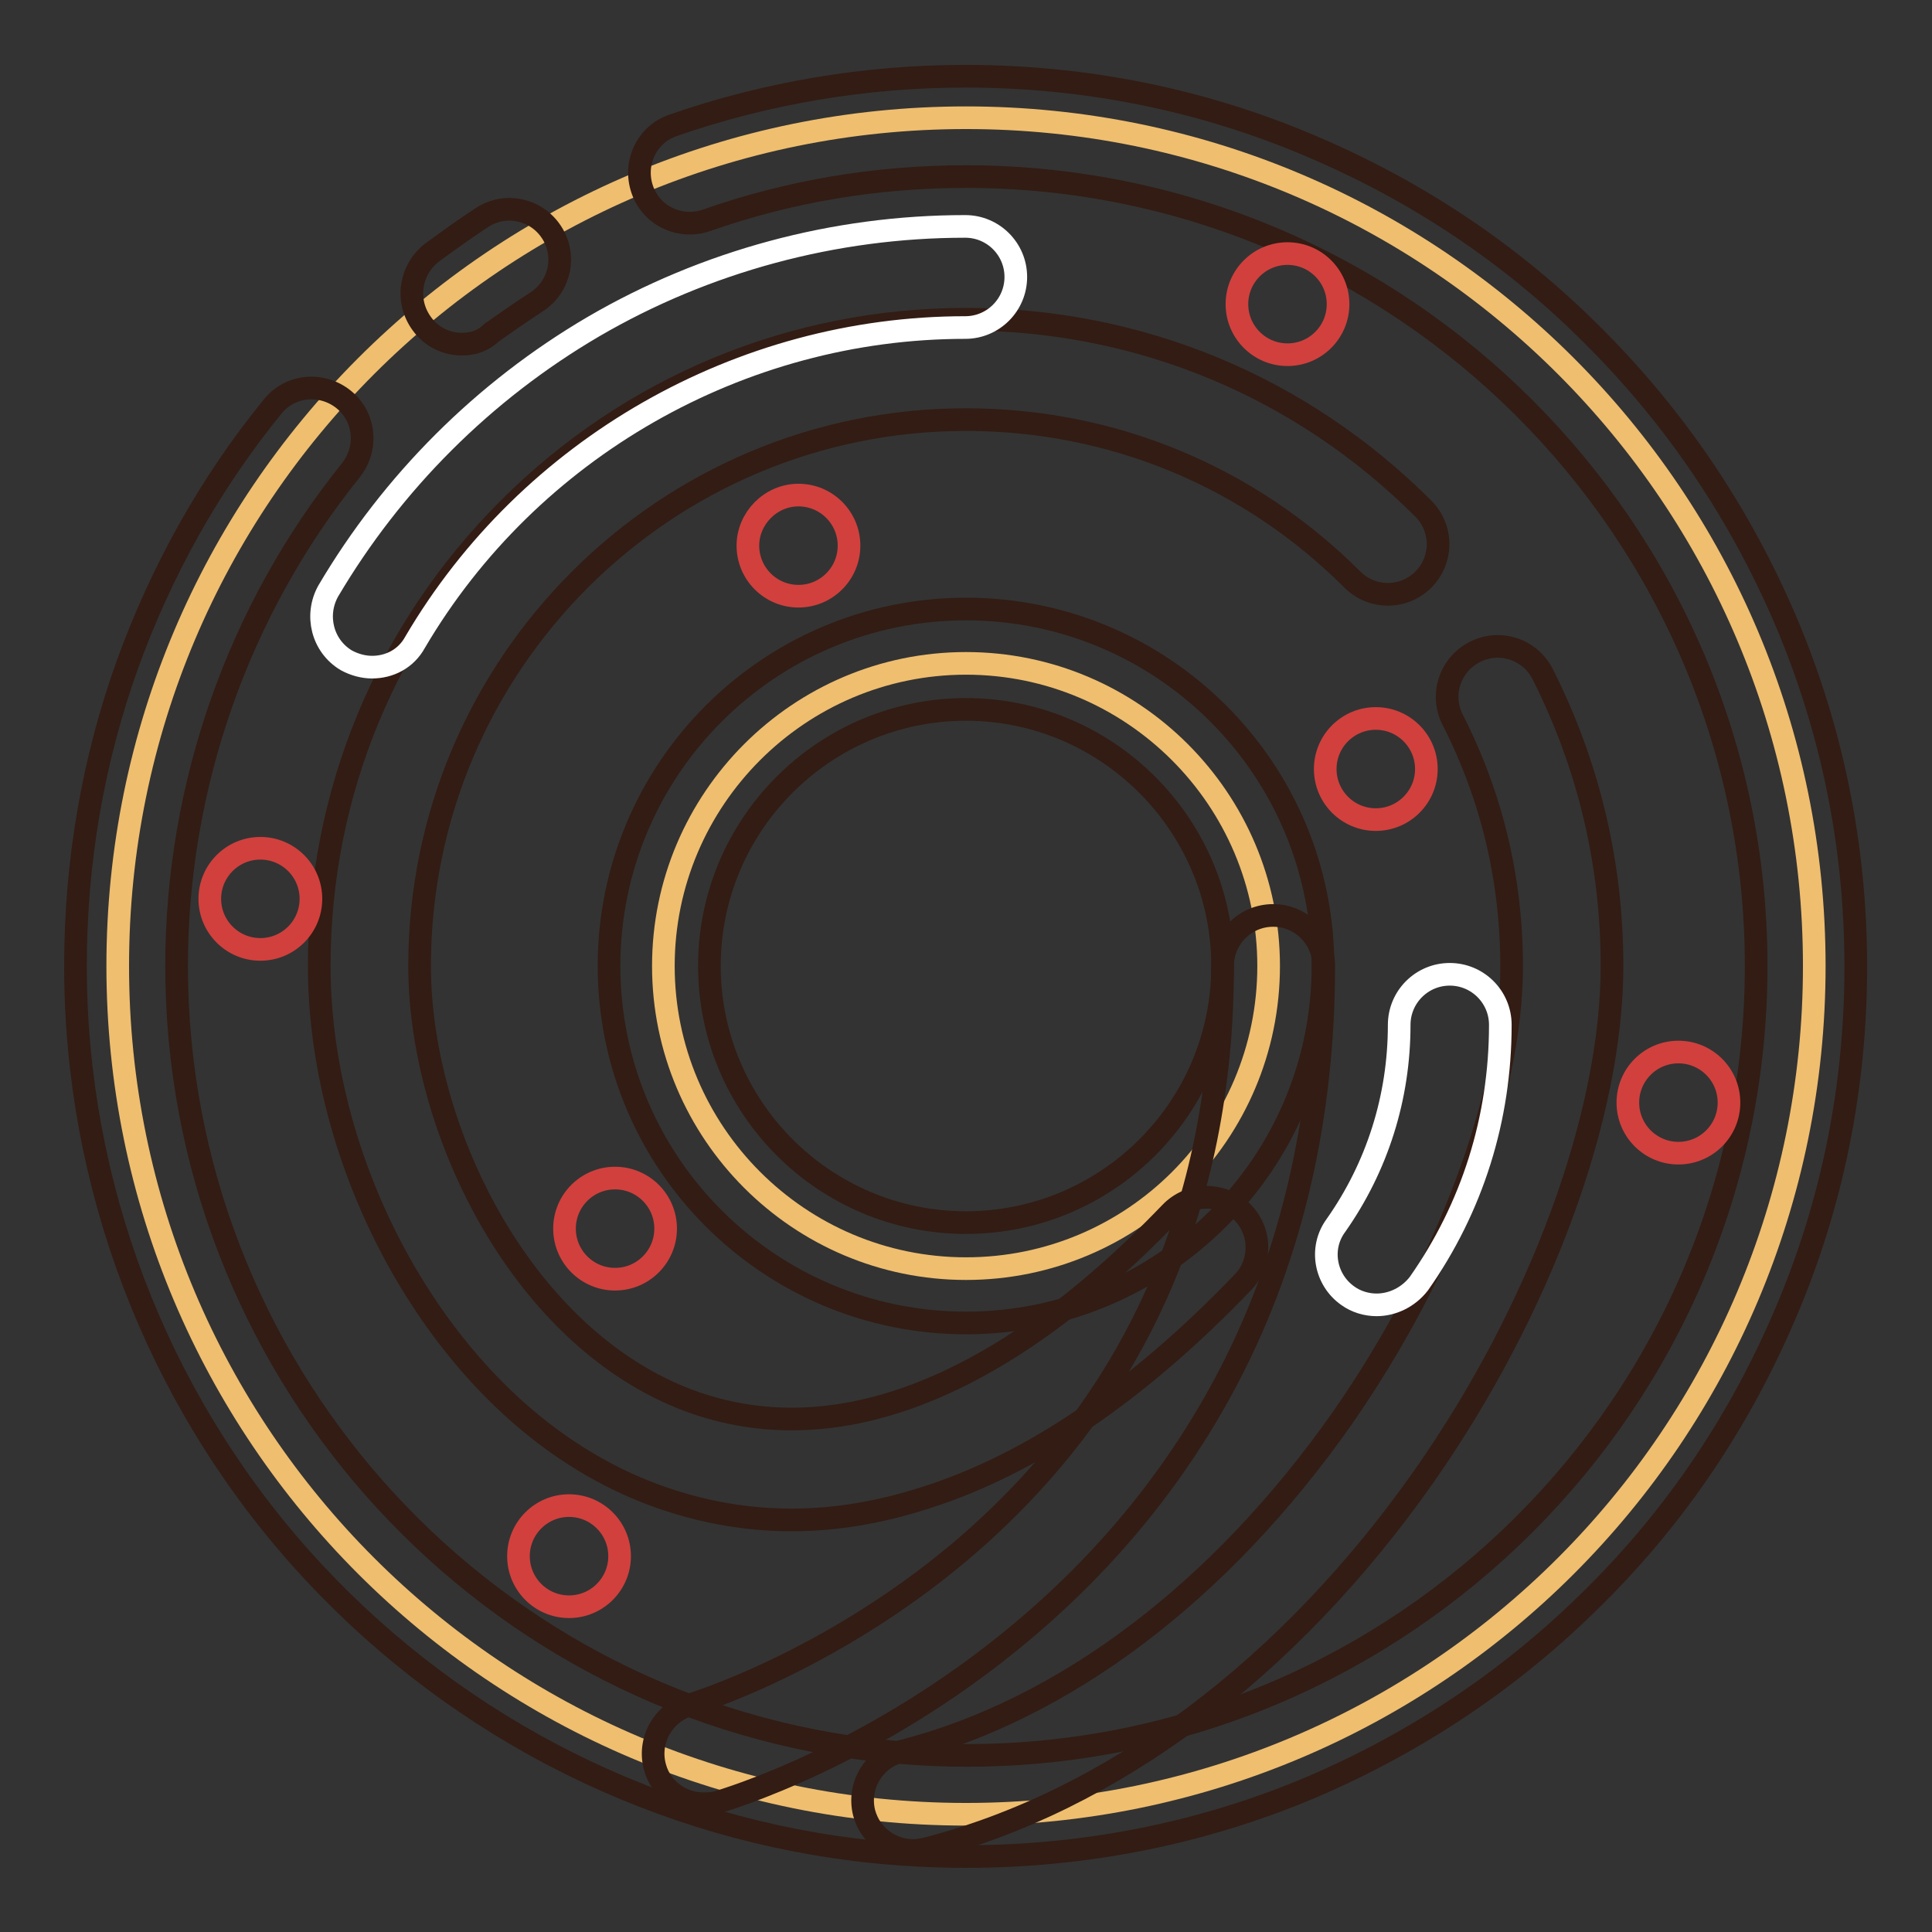
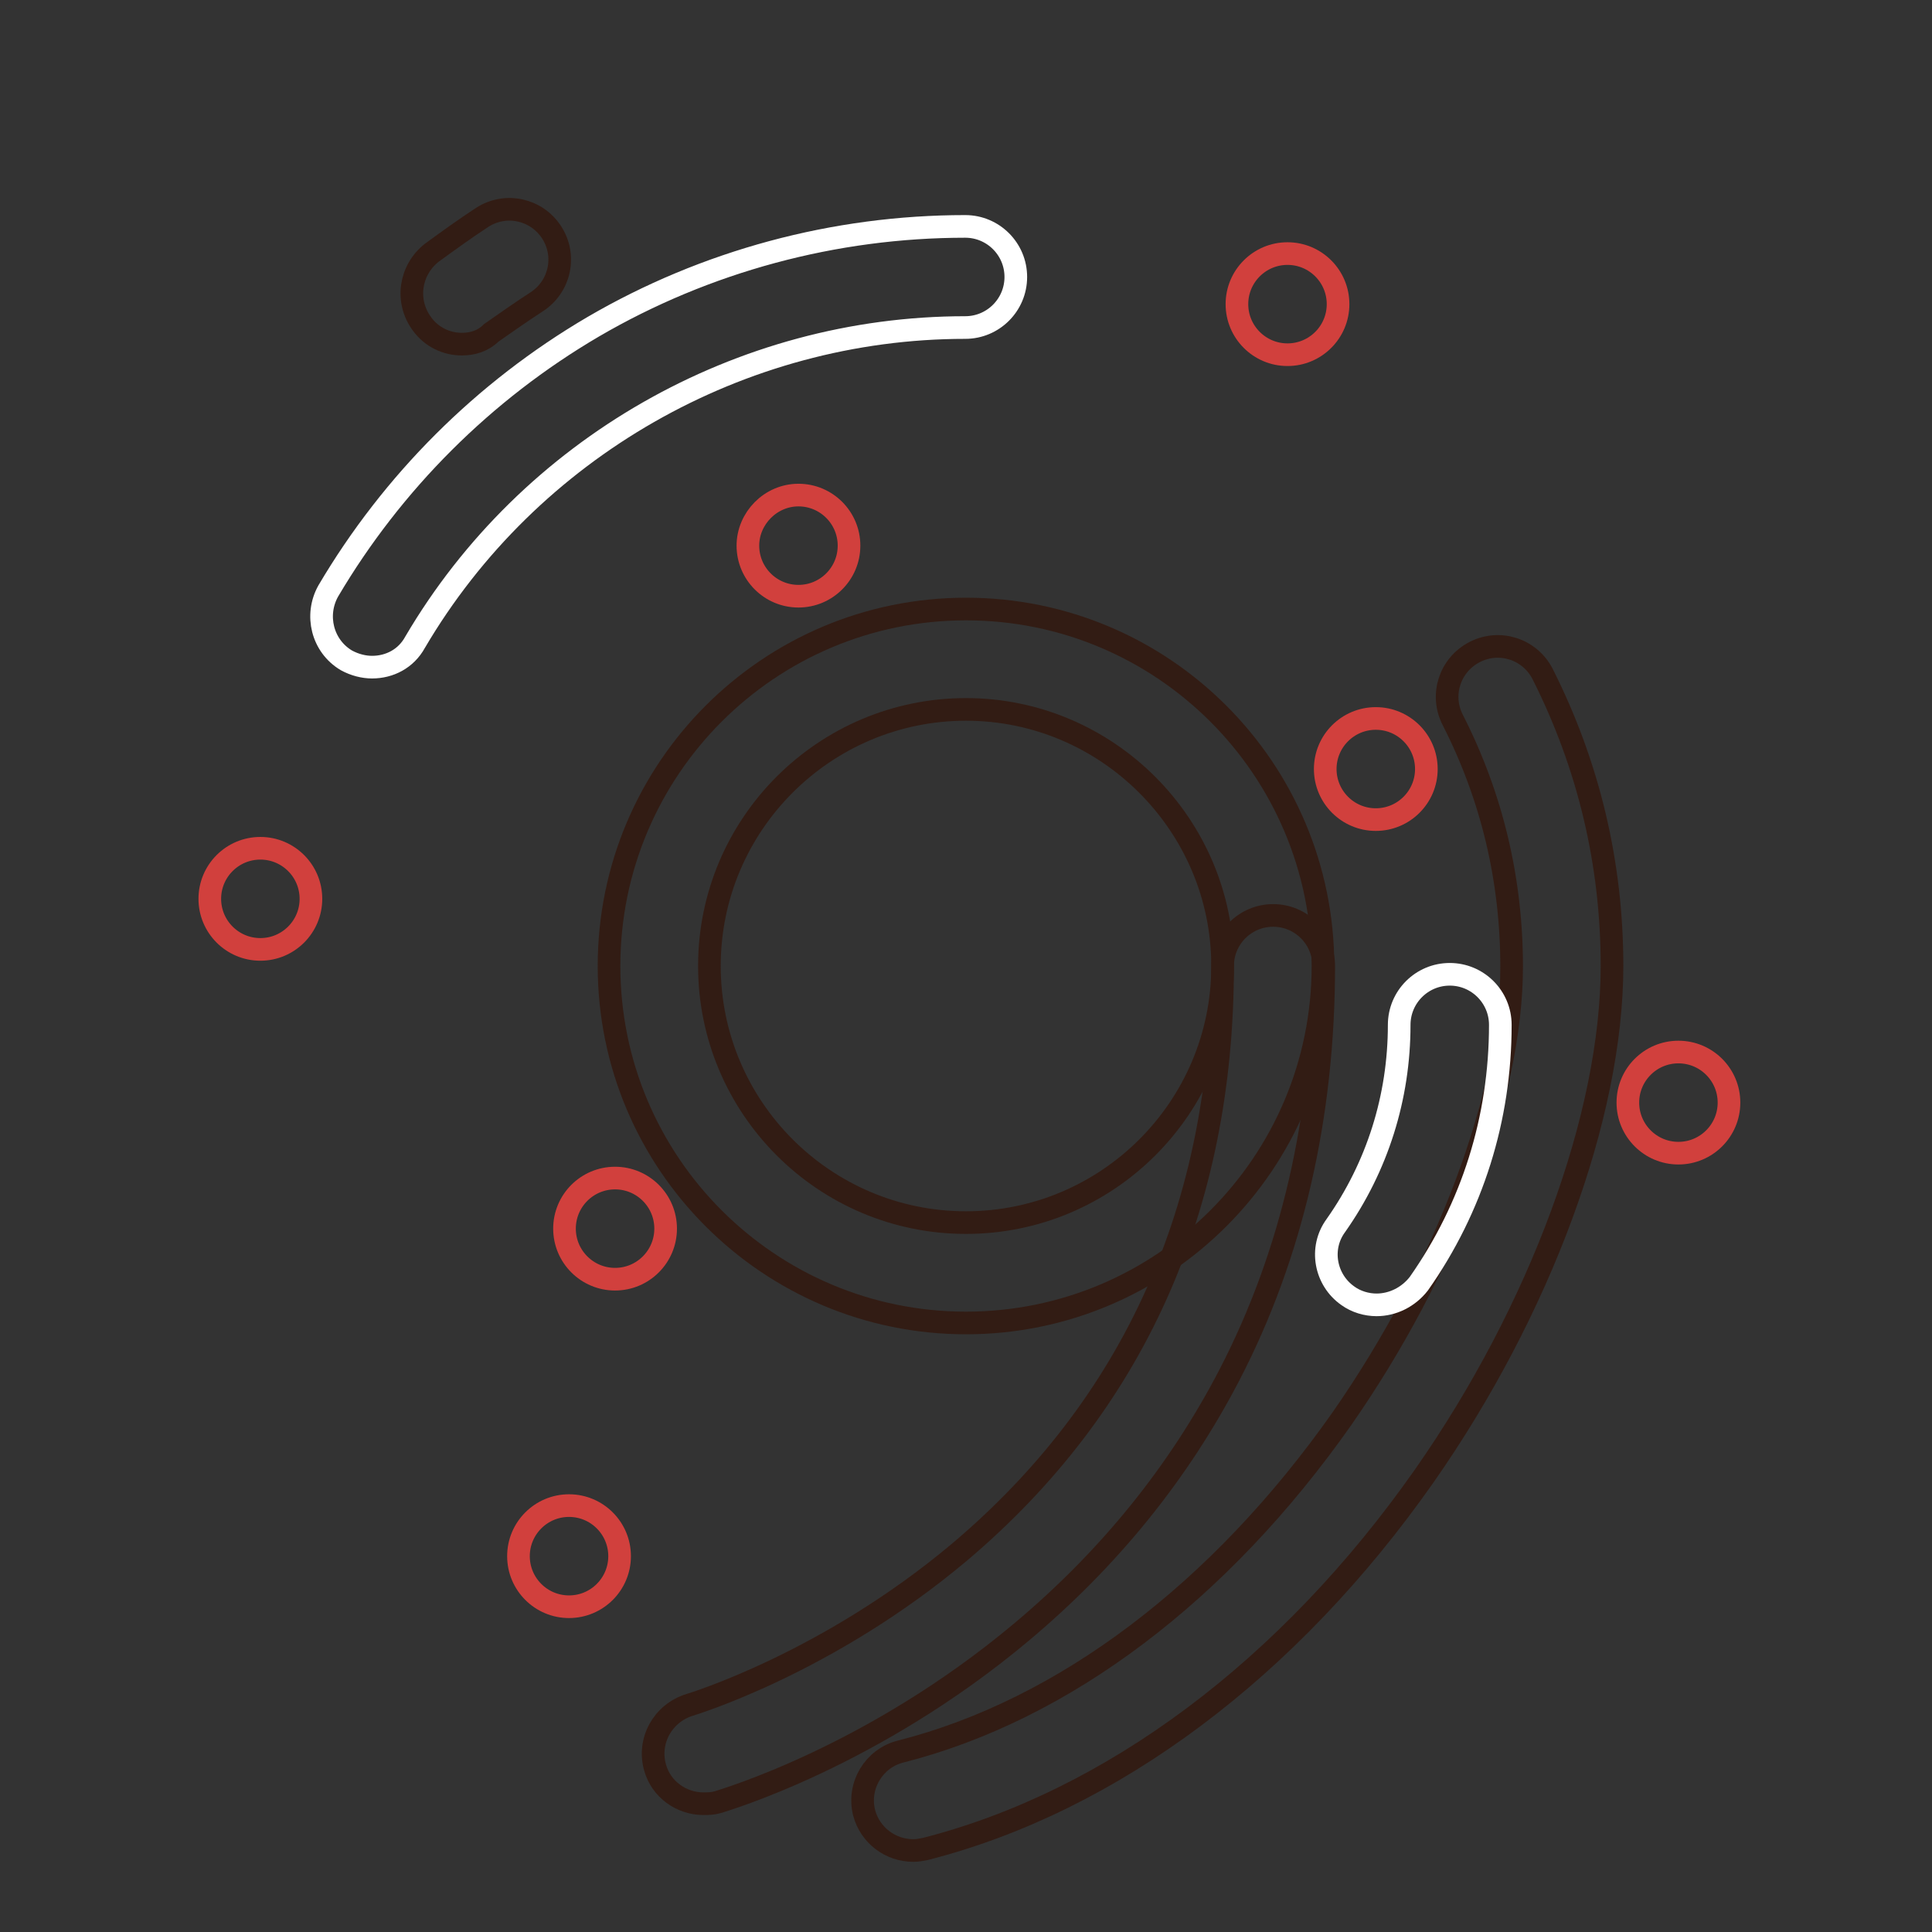
<svg xmlns="http://www.w3.org/2000/svg" version="1.1" x="0px" y="0px" viewBox="0 0 256 256" enable-background="new 0 0 256 256" xml:space="preserve">
  <rect x="0" y="0" width="256" height="256" fill="#333333" stroke="none" />
  <g>
-     <path stroke-width="3" fill-opacity="0" stroke="#efbe6f" d="M128,15.6C65.9,15.6,15.6,65.9,15.6,128c0,62.1,50.3,112.4,112.4,112.4c62.1,0,112.4-50.3,112.4-112.4 C240.4,65.9,190.1,15.6,128,15.6z M128,168.1c-22.1,0-40.1-18-40.1-40.1c0-22.1,18-40.1,40.1-40.1s40.1,18,40.1,40.1 C168.1,150.2,150.1,168.1,128,168.1z" />
    <path stroke-width="3" fill-opacity="0" stroke="#321c14" d="M61.2,45.6c-2,0-4-0.9-5.3-2.7c-2.2-3-1.6-7.1,1.3-9.4c2.2-1.6,4.4-3.2,6.7-4.7c3.1-2,7.2-1.1,9.2,2 c2,3.1,1.1,7.2-2,9.2c-2,1.3-4,2.7-6,4.1C64,45.2,62.6,45.6,61.2,45.6z" />
-     <path stroke-width="3" fill-opacity="0" stroke="#321c14" d="M128,246c-4.9,0-9.9-0.3-14.7-0.9c-28.3-3.5-54.4-17.3-73.5-38.7C20.6,184.8,10,156.9,10,128 c0-13.7,2.3-27.2,6.9-40c4.5-12.4,10.9-23.9,19.2-34.1c2.3-2.9,6.5-3.3,9.4-1c2.9,2.3,3.3,6.5,1,9.4C31.6,80.8,23.4,104.1,23.4,128 c0,52.7,39.4,97.3,91.6,103.8c4.3,0.5,8.7,0.8,13.1,0.8c57.7,0,104.6-46.9,104.6-104.6S185.7,23.4,128,23.4 c-11.8,0-23.3,1.9-34.4,5.8c-3.5,1.2-7.3-0.6-8.5-4.1c-1.2-3.5,0.6-7.3,4.1-8.5c12.4-4.3,25.5-6.5,38.7-6.5 c15.9,0,31.4,3.1,45.9,9.3c14.1,6,26.7,14.4,37.5,25.3c10.9,10.9,19.3,23.5,25.3,37.5c6.2,14.6,9.3,30,9.3,45.9 c0,15.9-3.1,31.4-9.3,45.9c-6,14.1-14.4,26.7-25.3,37.5c-10.9,10.9-23.5,19.3-37.5,25.3C159.4,242.9,143.9,246,128,246z" />
    <path stroke-width="3" fill-opacity="0" stroke="#321c14" d="M128,175.3c-26.1,0-47.3-21.2-47.3-47.3c0-26.1,21.2-47.3,47.3-47.3c26.1,0,47.3,21.2,47.3,47.3 C175.3,154.1,154.1,175.3,128,175.3z M128,94c-18.7,0-34,15.2-34,34c0,18.7,15.2,34,34,34c18.7,0,34-15.2,34-34 C162,109.3,146.7,94,128,94z" />
    <path stroke-width="3" fill-opacity="0" stroke="#321c14" d="M121,245.2c-3,0-5.7-2-6.5-5c-0.9-3.6,1.3-7.2,4.8-8.1c21.7-5.5,42.4-21.2,58.5-44.1 c13.8-19.8,22.5-42.8,22.5-59.9c0-11.5-2.6-22.5-7.8-32.7c-1.7-3.3-0.4-7.3,2.9-9c3.3-1.7,7.3-0.4,9,2.9 c6.1,12.1,9.2,25.1,9.2,38.7c0,19.8-9.5,45.6-24.9,67.6c-17.9,25.5-41.4,43.1-66.1,49.4C122.1,245.1,121.6,245.2,121,245.2 L121,245.2z" />
-     <path stroke-width="3" fill-opacity="0" stroke="#321c14" d="M104.9,201.4c-6.7,0-13.2-1.3-19.5-3.8c-12.7-5.1-23.7-15.2-31.8-29.1c-7.3-12.6-11.3-27-11.3-40.5 c0-22.9,8.9-44.4,25.1-60.6s37.7-25.1,60.6-25.1s44.4,8.9,60.6,25.1c2.6,2.6,2.6,6.8,0,9.4c-2.6,2.6-6.8,2.6-9.4,0 c-13.7-13.7-31.9-21.2-51.2-21.2c-39.9,0-72.4,32.4-72.4,72.4c0,21.2,13,48.4,34.7,57.2c19.4,7.8,41.9-0.6,64.8-24.5 c2.6-2.7,6.8-2.7,9.4-0.2c2.7,2.6,2.7,6.8,0.2,9.4c-14,14.6-28.2,24.2-42.2,28.6C116.6,200.4,110.7,201.4,104.9,201.4z" />
    <path stroke-width="3" fill-opacity="0" stroke="#321c14" d="M93.2,239c-2.9,0-5.6-1.9-6.4-4.8c-1-3.5,1-7.2,4.6-8.3c0.3-0.1,18.2-5.5,35.7-20.2 C150.2,186.2,162,160,162,128c0-3.7,3-6.7,6.7-6.7c3.7,0,6.7,3,6.7,6.7c0,19.9-4.2,38.2-12.5,54.2c-6.7,12.9-15.9,24.3-27.6,34.1 c-19.7,16.5-39.3,22.2-40.2,22.5C94.4,239,93.8,239,93.2,239z" />
    <path stroke-width="3" fill-opacity="0" stroke="#d1403d" d="M68.7,206.2c0,3.7,3,6.7,6.7,6.7s6.7-3,6.7-6.7s-3-6.7-6.7-6.7S68.7,202.5,68.7,206.2z" />
    <path stroke-width="3" fill-opacity="0" stroke="#d1403d" d="M74.8,162.8c0,3.7,3,6.7,6.7,6.7c3.7,0,6.7-3,6.7-6.7s-3-6.7-6.7-6.7C77.8,156.1,74.8,159.1,74.8,162.8z" />
    <path stroke-width="3" fill-opacity="0" stroke="#d1403d" d="M27.8,119.1c0,3.7,3,6.7,6.7,6.7c3.7,0,6.7-3,6.7-6.7s-3-6.7-6.7-6.7C30.8,112.4,27.8,115.4,27.8,119.1z" />
    <path stroke-width="3" fill-opacity="0" stroke="#d1403d" d="M99.1,72.3c0,3.7,3,6.7,6.7,6.7s6.7-3,6.7-6.7c0-3.7-3-6.7-6.7-6.7S99.1,68.7,99.1,72.3z" />
    <path stroke-width="3" fill-opacity="0" stroke="#d1403d" d="M163.9,40.3c0,3.7,3,6.7,6.7,6.7s6.7-3,6.7-6.7s-3-6.7-6.7-6.7S163.9,36.6,163.9,40.3z" />
    <path stroke-width="3" fill-opacity="0" stroke="#d1403d" d="M215.7,146.1c0,3.7,3,6.7,6.7,6.7s6.7-3,6.7-6.7c0-3.7-3-6.7-6.7-6.7S215.7,142.4,215.7,146.1z" />
    <path stroke-width="3" fill-opacity="0" stroke="#d1403d" d="M175.6,101.9c0,3.7,3,6.7,6.7,6.7s6.7-3,6.7-6.7c0-3.7-3-6.7-6.7-6.7S175.6,98.2,175.6,101.9z" />
    <path stroke-width="3" fill-opacity="0" stroke="#ffffff" d="M49.3,88.4c-1.1,0-2.3-0.3-3.4-0.9c-3.2-1.9-4.2-6-2.4-9.2c8.5-14.4,20.6-26.5,35.1-35 c14.9-8.7,32-13.3,49.3-13.3c3.7,0,6.7,3,6.7,6.7c0,3.7-3,6.7-6.7,6.7c-29.8,0-57.8,16-72.9,41.7C53.8,87.3,51.6,88.4,49.3,88.4z  M182.4,172.9c-1.3,0-2.7-0.4-3.8-1.2c-3-2.1-3.8-6.3-1.6-9.3c5.5-7.8,8.4-17,8.4-26.6c0-3.7,3-6.7,6.7-6.7c3.7,0,6.7,3,6.7,6.7 c0,12.4-3.7,24.2-10.8,34.3C186.6,171.9,184.5,172.9,182.4,172.9L182.4,172.9z" />
  </g>
</svg>